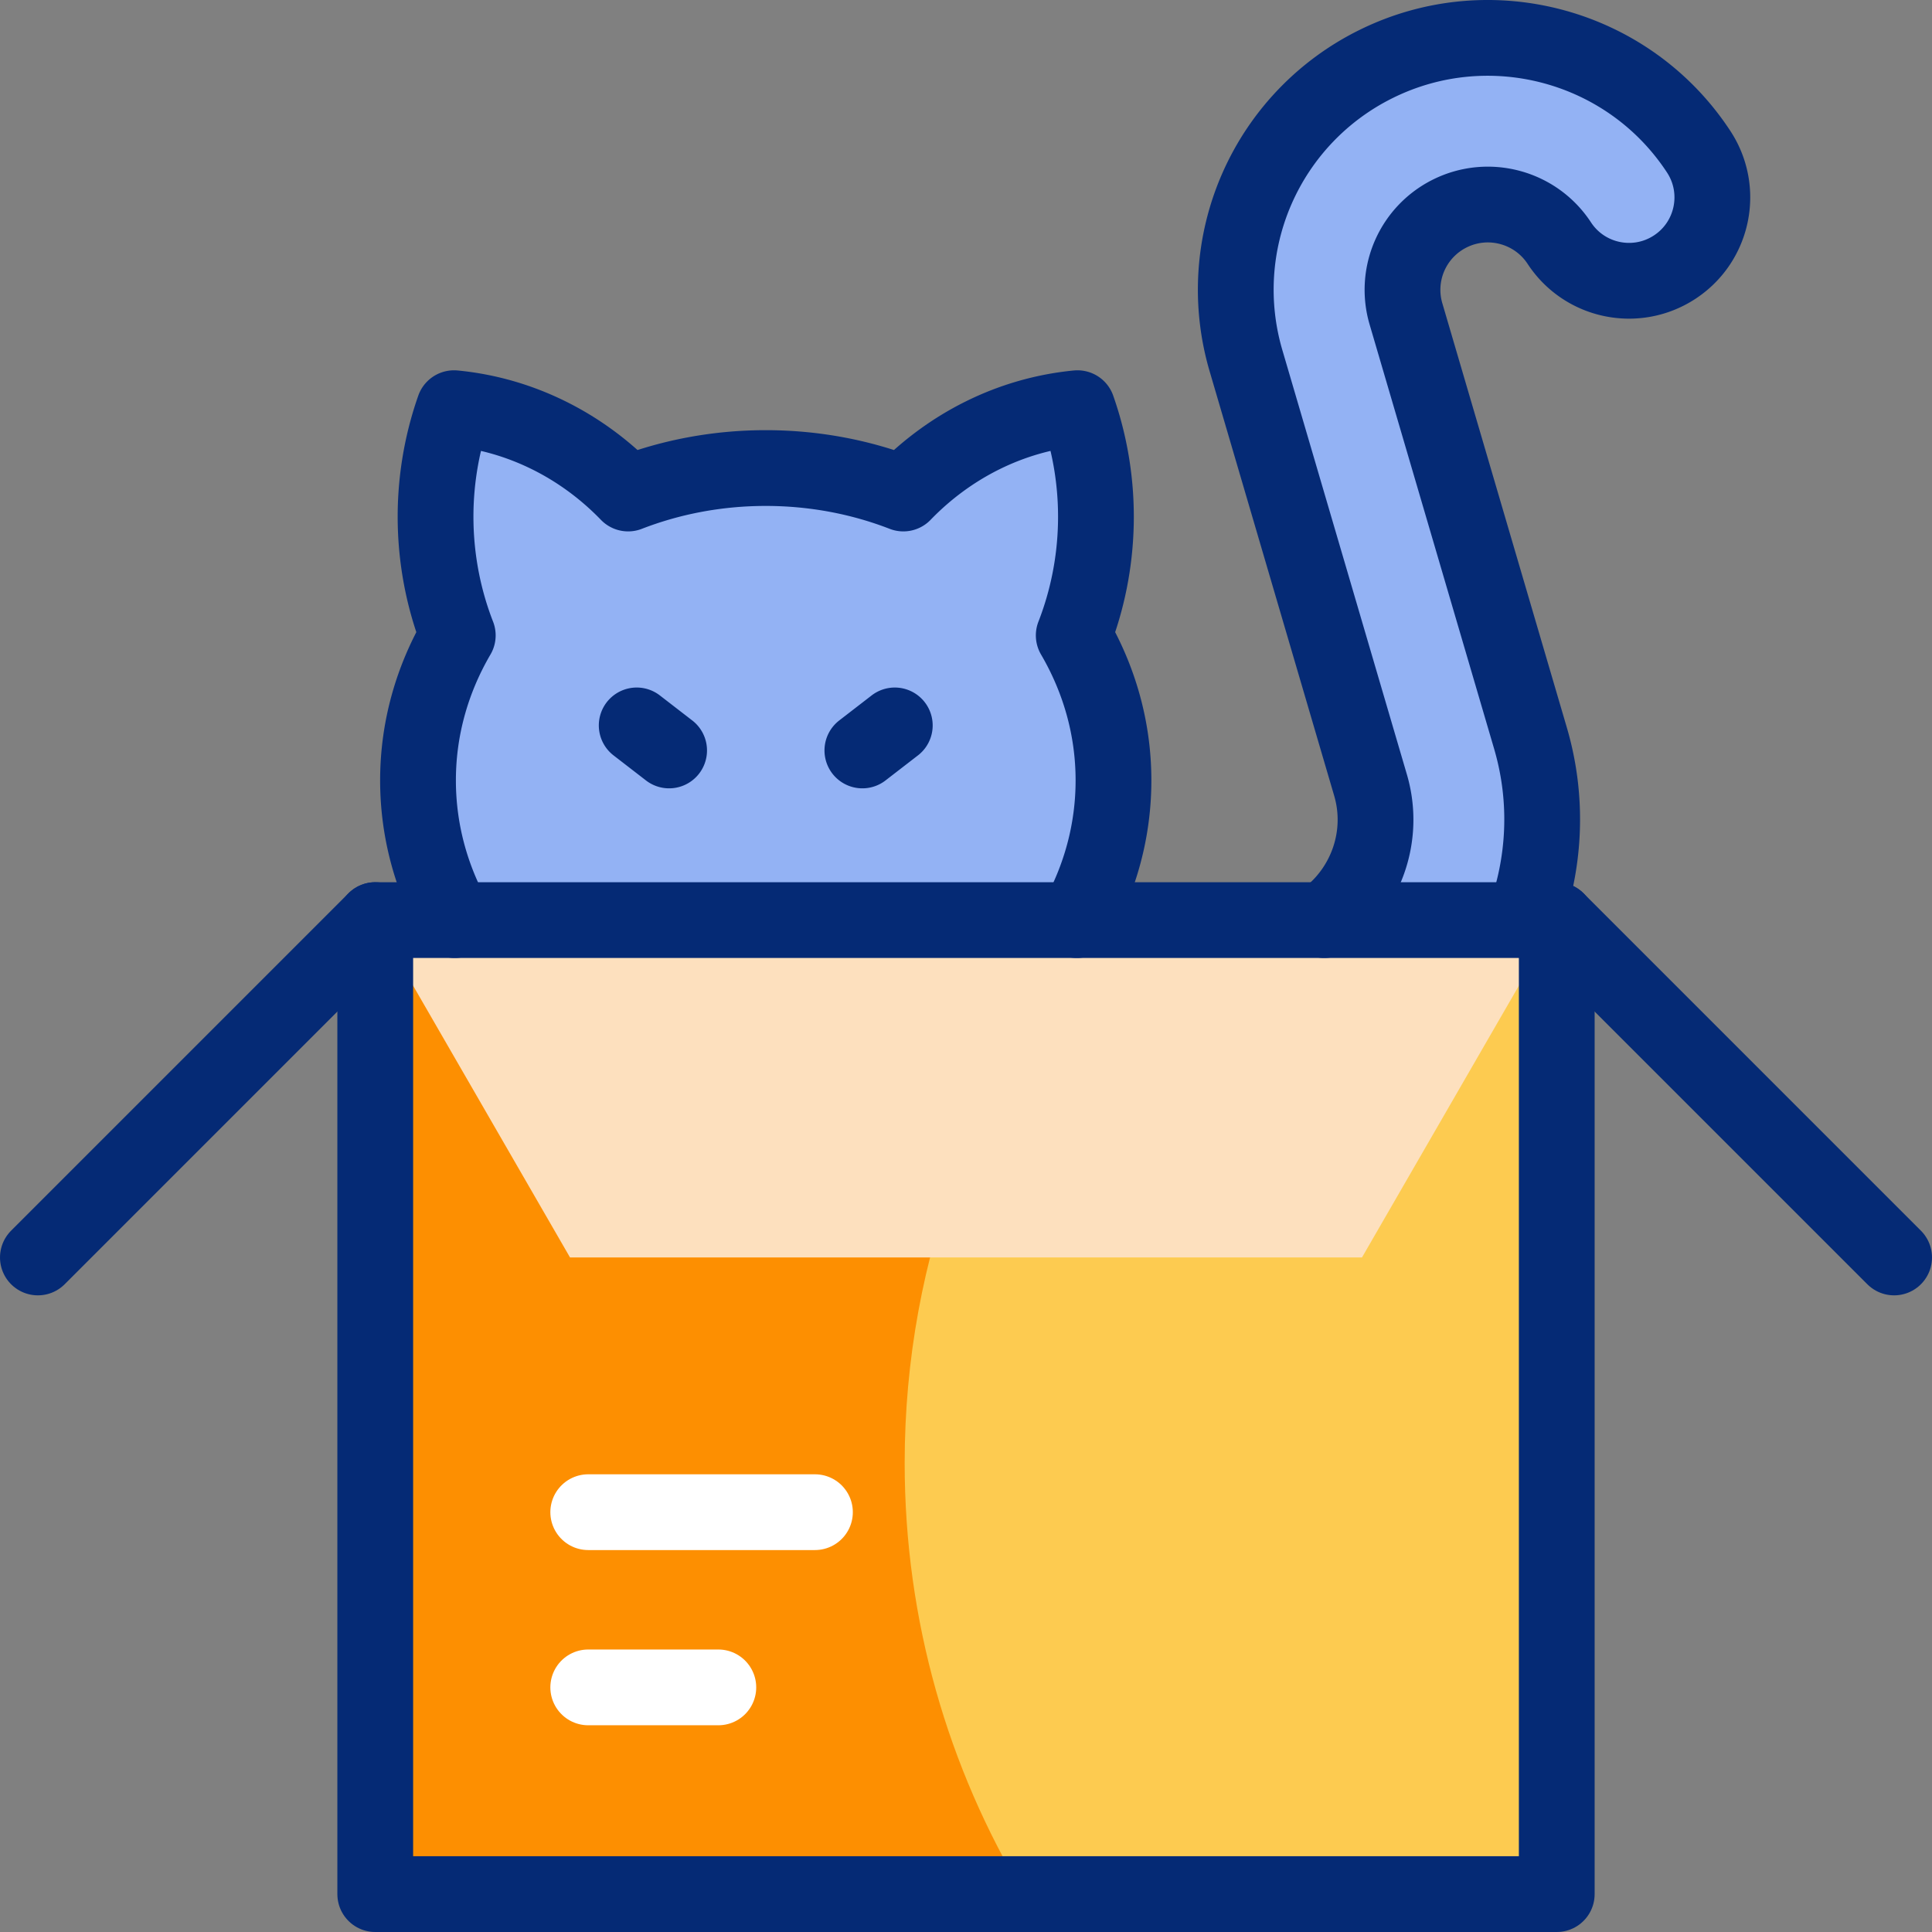
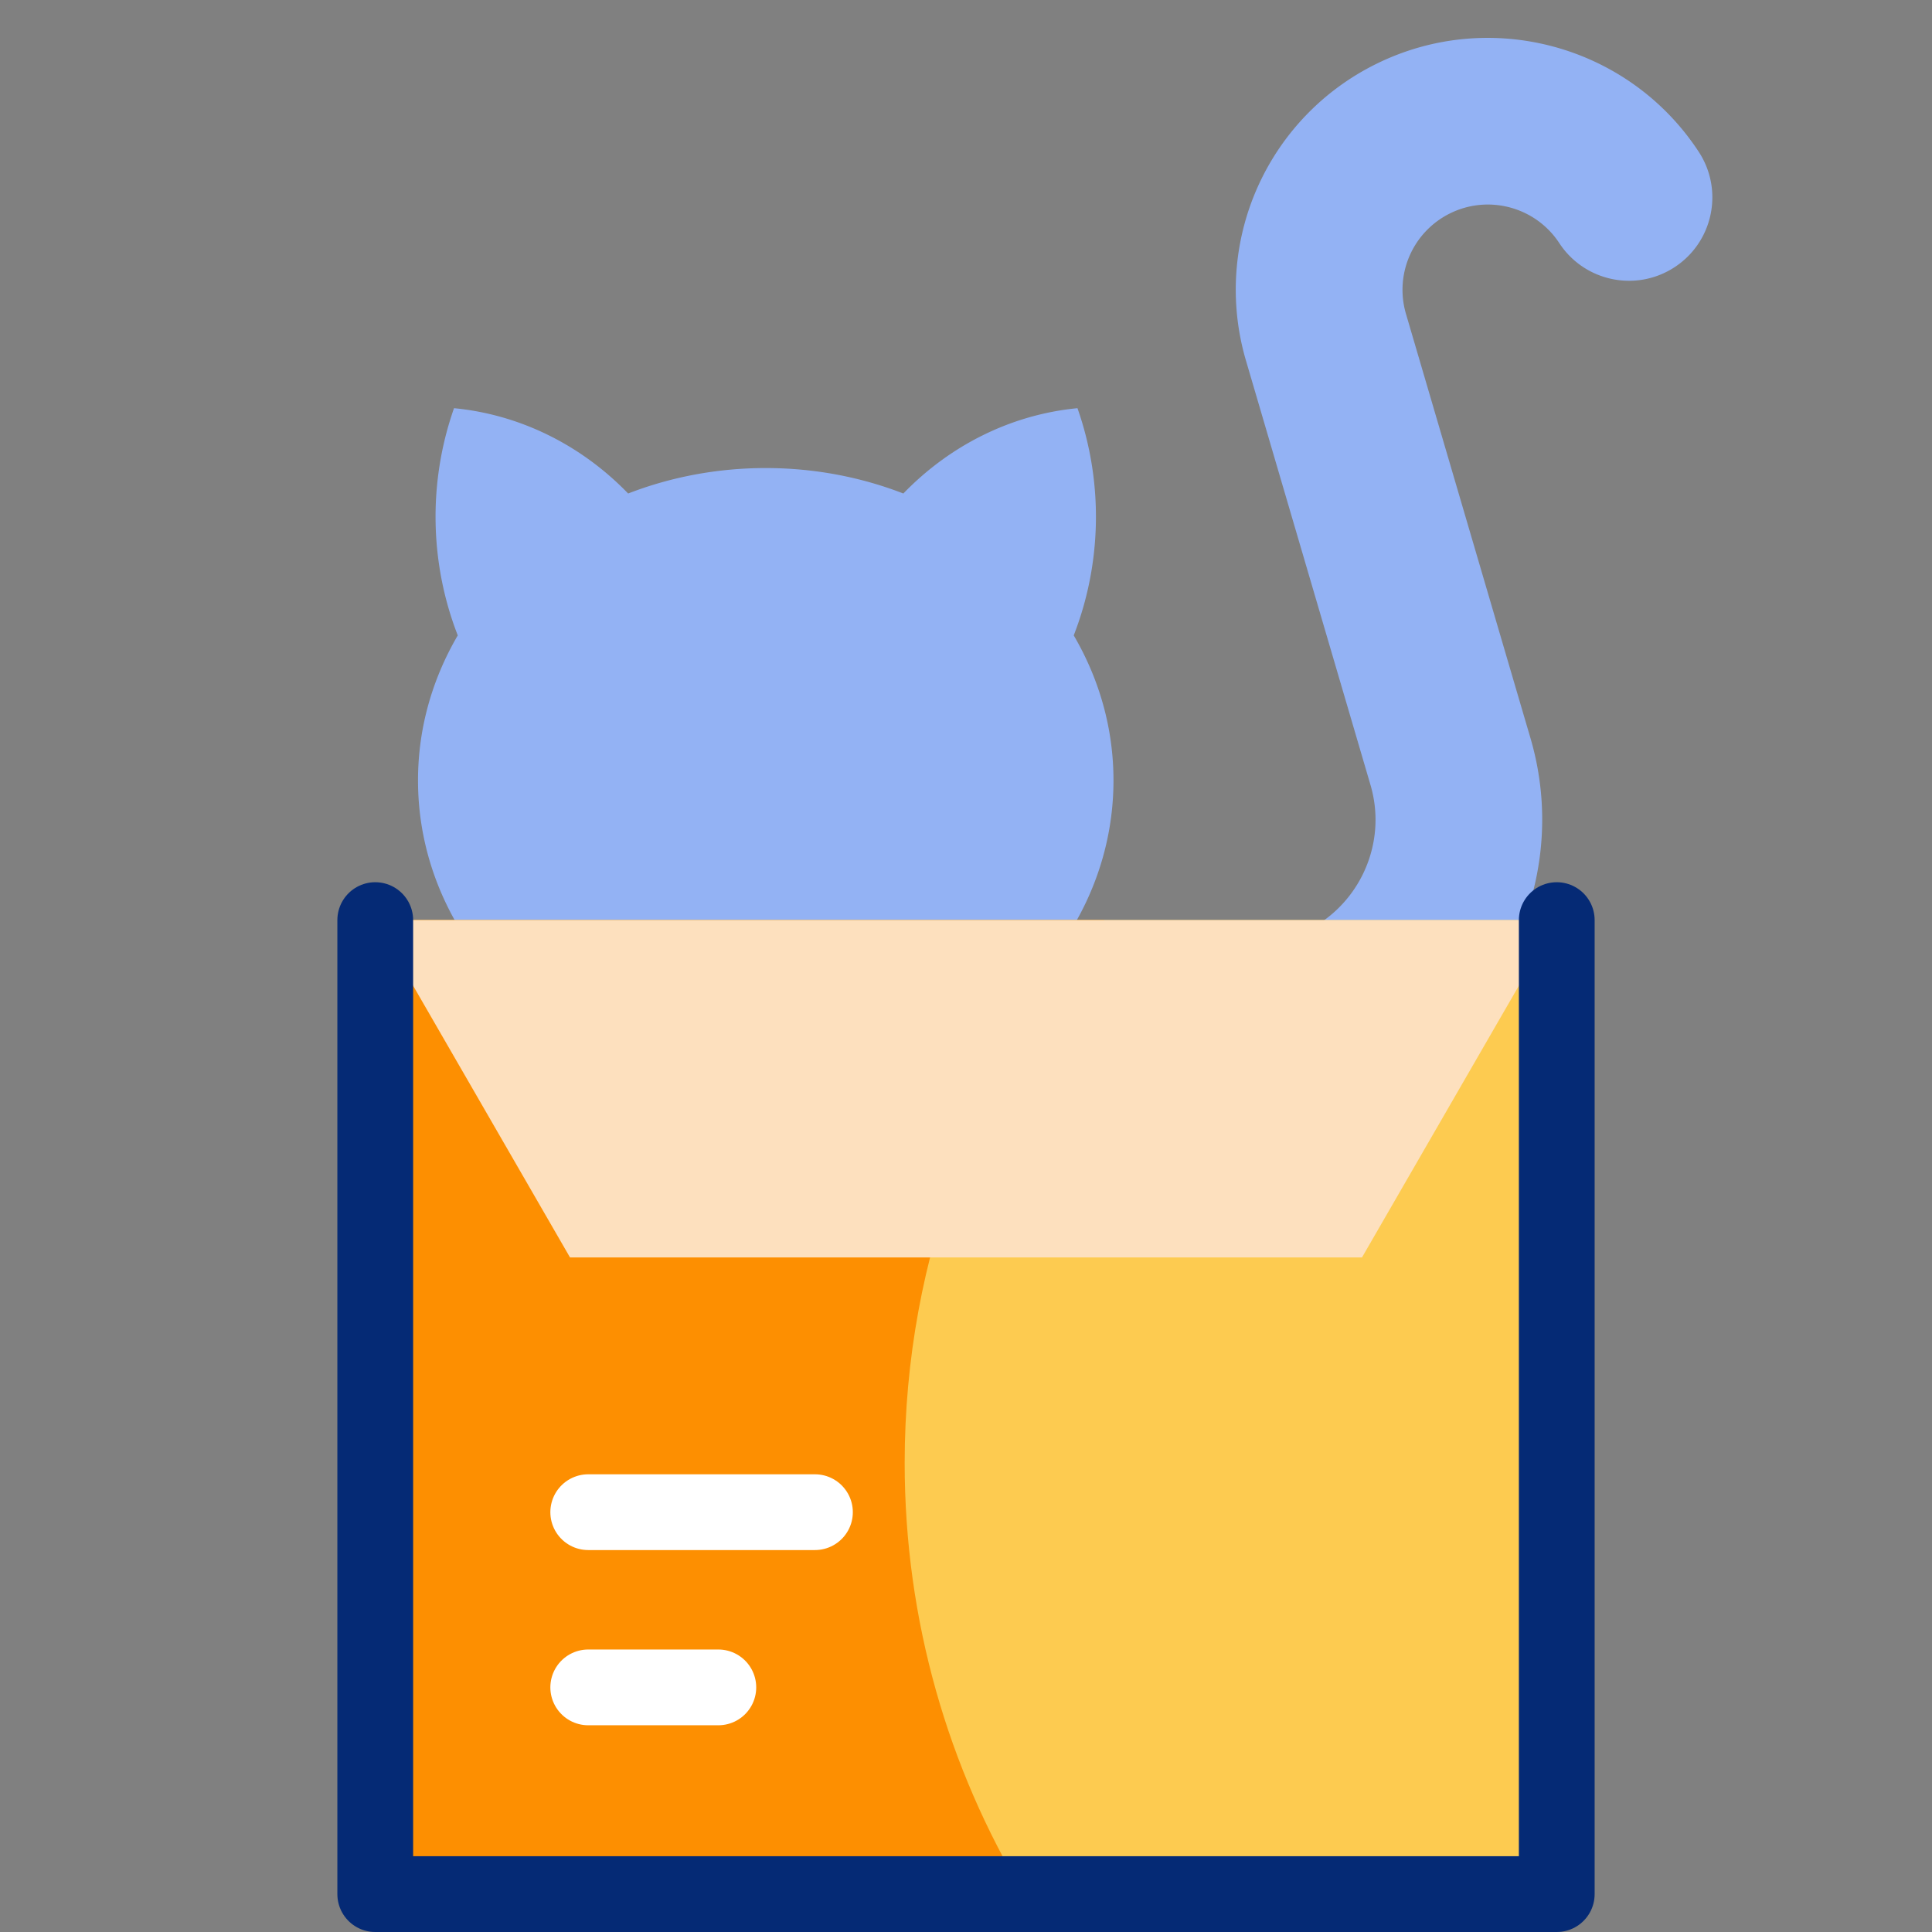
<svg xmlns="http://www.w3.org/2000/svg" version="1.1" width="512" height="512" x="0" y="0" viewBox="0 0 510 510" style="enable-background:new 0 0 512 512" xml:space="preserve" class="">
  <rect x="0" y="0" width="510" height="510" fill="#808080" stroke="none" />
  <g>
    <path d="M345.333 289.409c-7.45-1.34-14.006-6.493-16.788-14.117-4.166-11.414 1.71-24.043 13.124-28.209 16.111-5.879 24.948-23.376 20.119-39.832L328.925 95.258a66.425 66.425 0 0 1 34.371-78.384c30.117-14.877 66.71-4.91 85.12 23.184 6.659 10.163 3.819 23.8-6.343 30.459-10.163 6.66-23.8 3.819-30.459-6.343-6.235-9.515-18.628-12.89-28.828-7.852a22.498 22.498 0 0 0-11.641 26.547l32.863 111.993c11.342 38.651-9.414 79.746-47.254 93.555a21.904 21.904 0 0 1-11.421.992zM283.438 167.728c7.264-18.627 7.988-40.048.987-59.976-17.601 1.695-33.732 9.867-45.963 22.522-11.142-4.317-23.419-6.72-36.324-6.72s-25.182 2.403-36.324 6.72c-12.231-12.655-28.362-20.827-45.963-22.522-7.001 19.928-6.277 41.349.987 59.976-6.69 11.44-10.494 24.454-10.494 38.273 0 45.534 41.098 82.447 91.794 82.447s91.794-36.913 91.794-82.447c0-13.819-3.804-26.833-10.494-38.273z" style="" fill="#93b2f4" data-original="#93b2f4" />
    <path d="M99.056 242.884h311.887V500H99.056z" style="" fill="#fdcb50" data-original="#fdcb50" class="" />
    <path d="M238.81 386.176c0-54.666 19.841-104.691 52.7-143.292H99.056V500h171.259c-19.997-33.255-31.505-72.193-31.505-113.824z" style="" fill="#fd8f01" data-original="#fd8f01" class="" />
    <path d="m99.056 242.884 51.417 89.056h209.054l51.417-89.056z" style="" fill="#fde0be" data-original="#fde0be" class="" />
-     <path d="M402.319 242.884c5.526-14.953 6.479-31.702 1.689-48.022L371.145 82.869a22.497 22.497 0 0 1 11.641-26.547c10.2-5.038 22.594-1.662 28.828 7.852 6.659 10.162 20.296 13.003 30.459 6.343 10.162-6.659 13.002-20.297 6.343-30.459-18.41-28.094-55.004-38.062-85.12-23.184a66.424 66.424 0 0 0-34.371 78.384l32.863 111.993c3.966 13.515-1.29 27.725-12.218 35.633M236.202 191.491l-8.557 6.609M168.073 191.491l8.557 6.609M284.25 242.884c6.192-11.099 9.682-23.624 9.682-36.883 0-13.819-3.804-26.833-10.494-38.273 7.264-18.627 7.988-40.048.987-59.976-17.602 1.695-33.732 9.867-45.963 22.522-11.142-4.317-23.419-6.72-36.324-6.72-12.905 0-25.182 2.403-36.324 6.72-12.231-12.655-28.362-20.827-45.963-22.522-7.001 19.928-6.277 41.349.987 59.976-6.69 11.44-10.494 24.454-10.494 38.273 0 13.259 3.49 25.784 9.682 36.883" style="stroke-width:20;stroke-linecap:round;stroke-linejoin:round;stroke-miterlimit:10;" fill="none" stroke="#052a75" stroke-width="20" stroke-linecap="round" stroke-linejoin="round" stroke-miterlimit="10" data-original="#052a75" class="" />
    <path d="M410.944 242.884V500H99.056V242.884" style="stroke-width:20;stroke-linecap:round;stroke-linejoin:round;stroke-miterlimit:10;" fill="none" stroke="#052a75" stroke-width="20" stroke-linecap="round" stroke-linejoin="round" stroke-miterlimit="10" data-original="#052a75" class="" />
-     <path d="m10 331.94 89.056-89.056h311.888L500 331.94" style="stroke-width:20;stroke-linecap:round;stroke-linejoin:round;stroke-miterlimit:10;" fill="none" stroke="#052a75" stroke-width="20" stroke-linecap="round" stroke-linejoin="round" stroke-miterlimit="10" data-original="#052a75" class="" />
    <path d="M189.622 445.428h-34.343M215.124 399.177h-59.845" style="stroke-width:20;stroke-linecap:round;stroke-linejoin:round;stroke-miterlimit:10;" fill="none" stroke="#ffffff" stroke-width="20" stroke-linecap="round" stroke-linejoin="round" stroke-miterlimit="10" data-original="#ffffff" class="" />
  </g>
</svg>